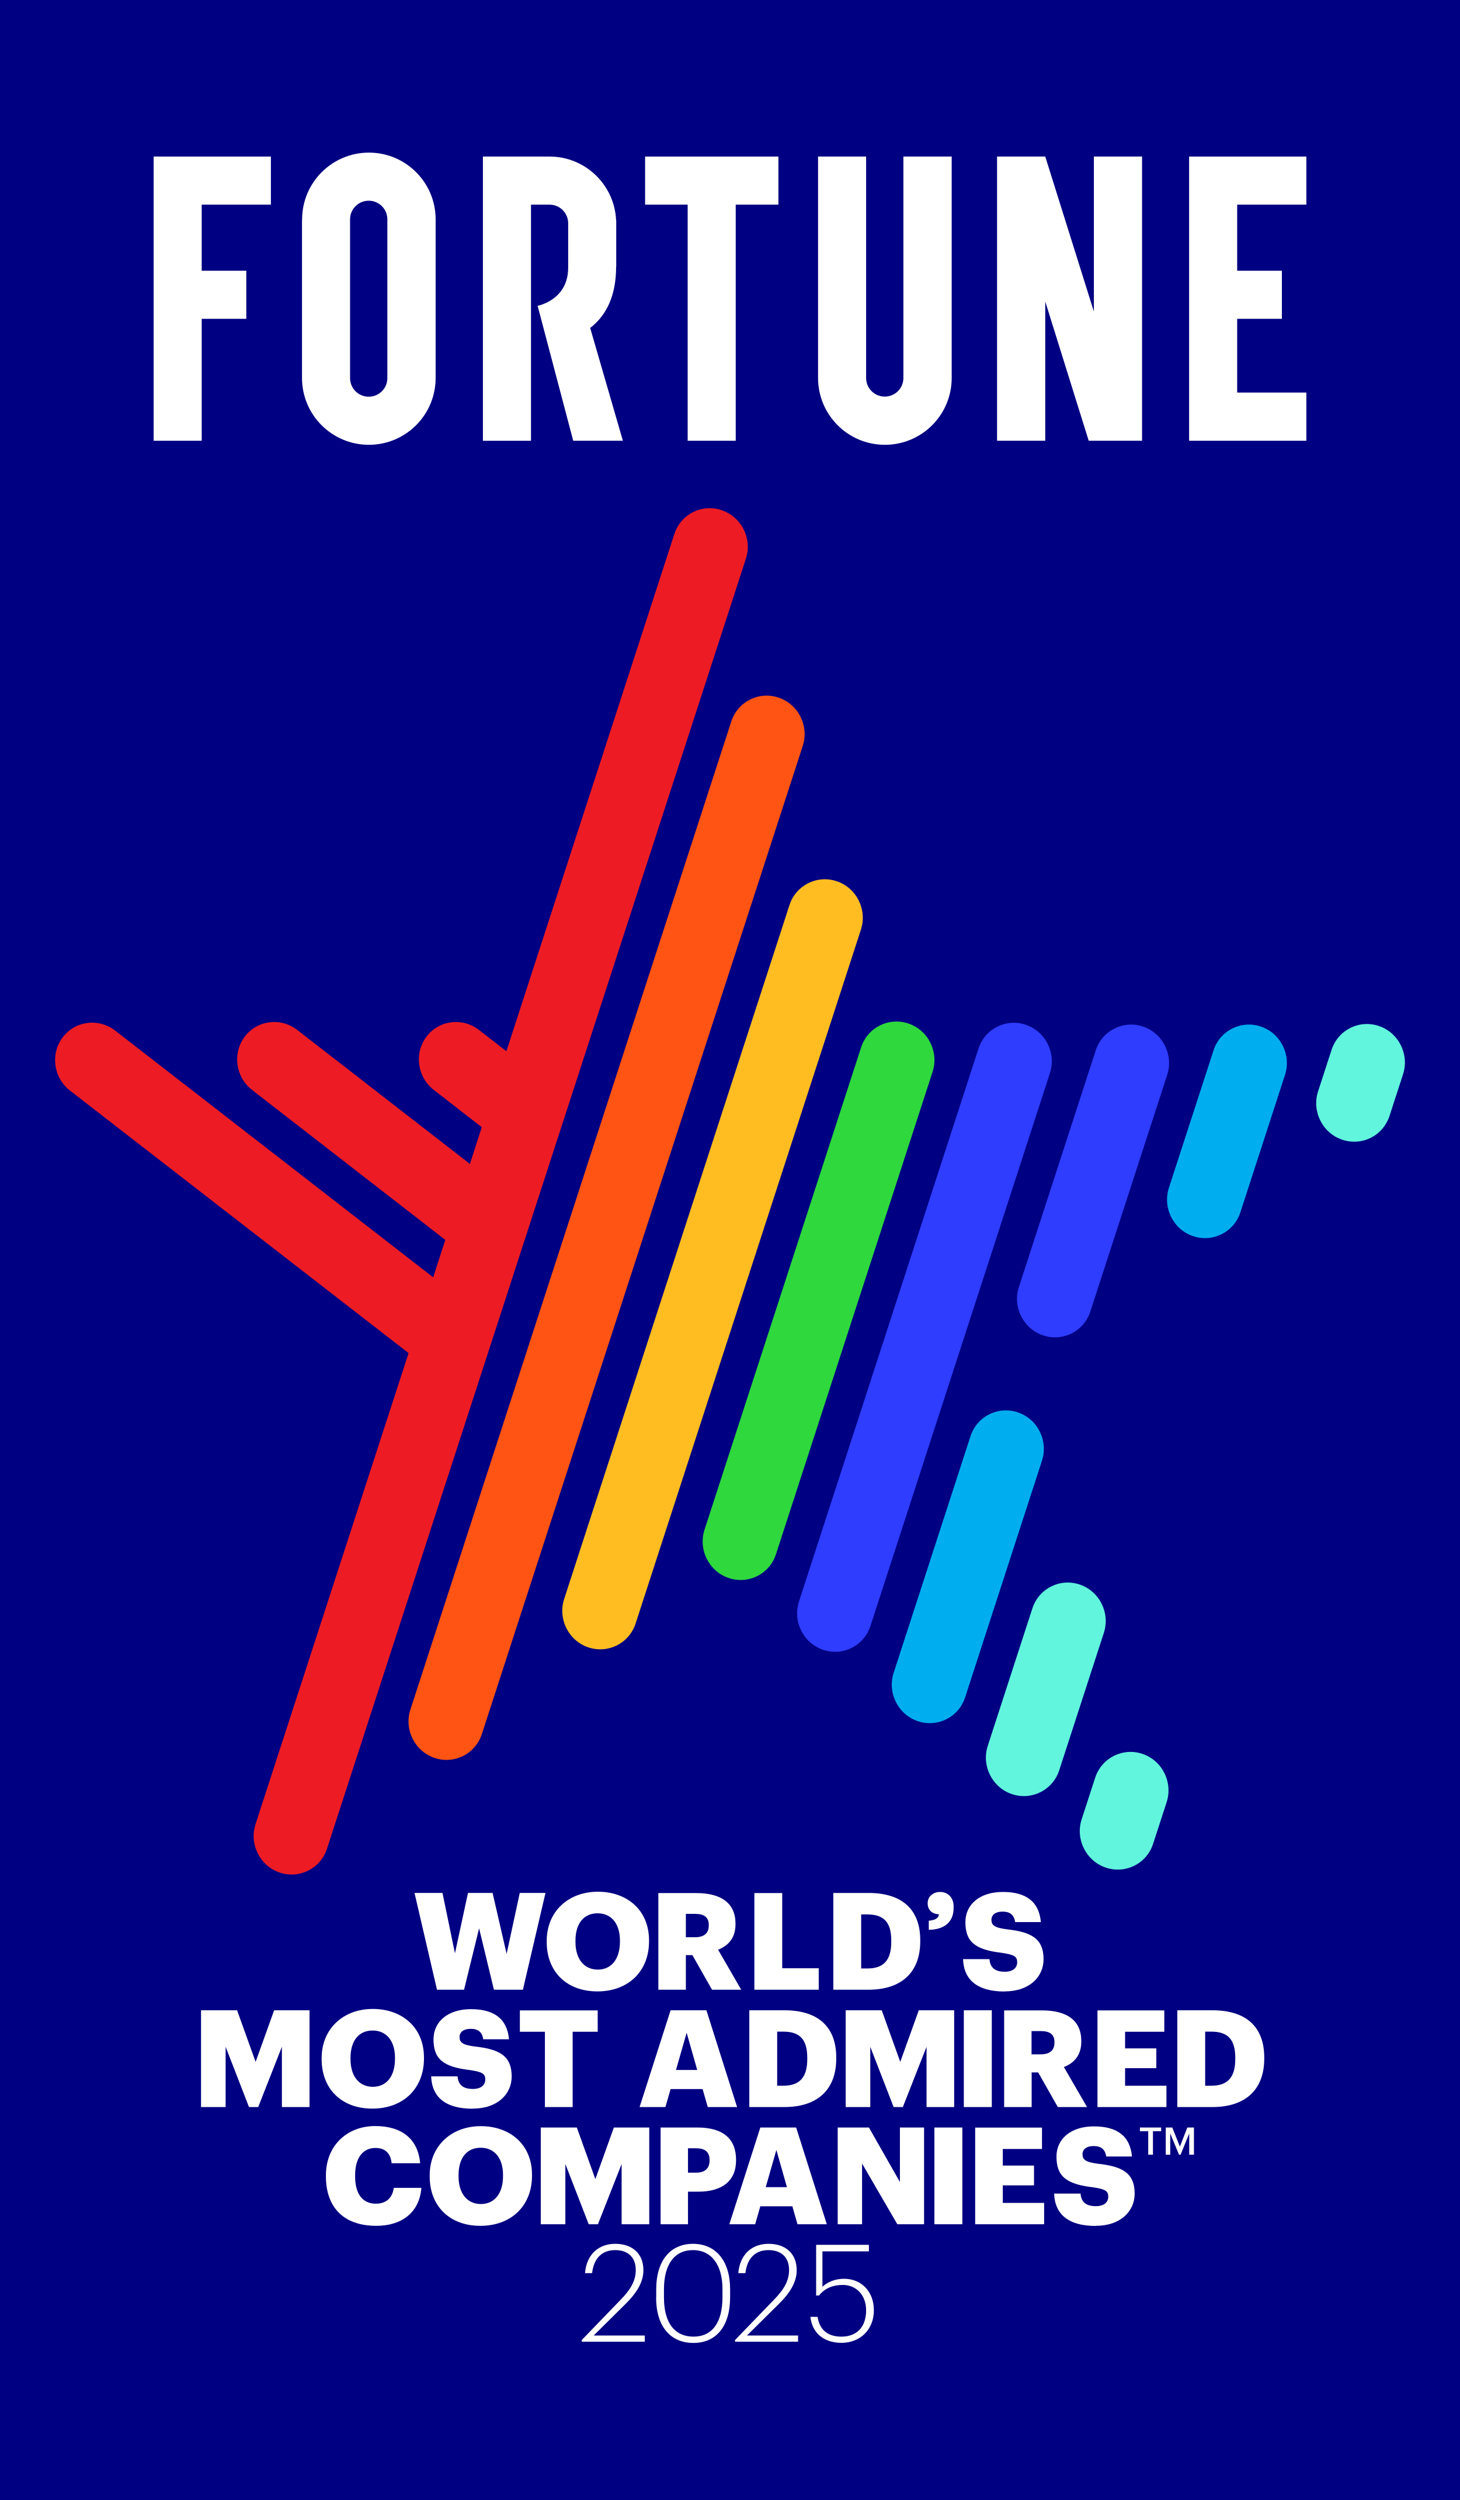
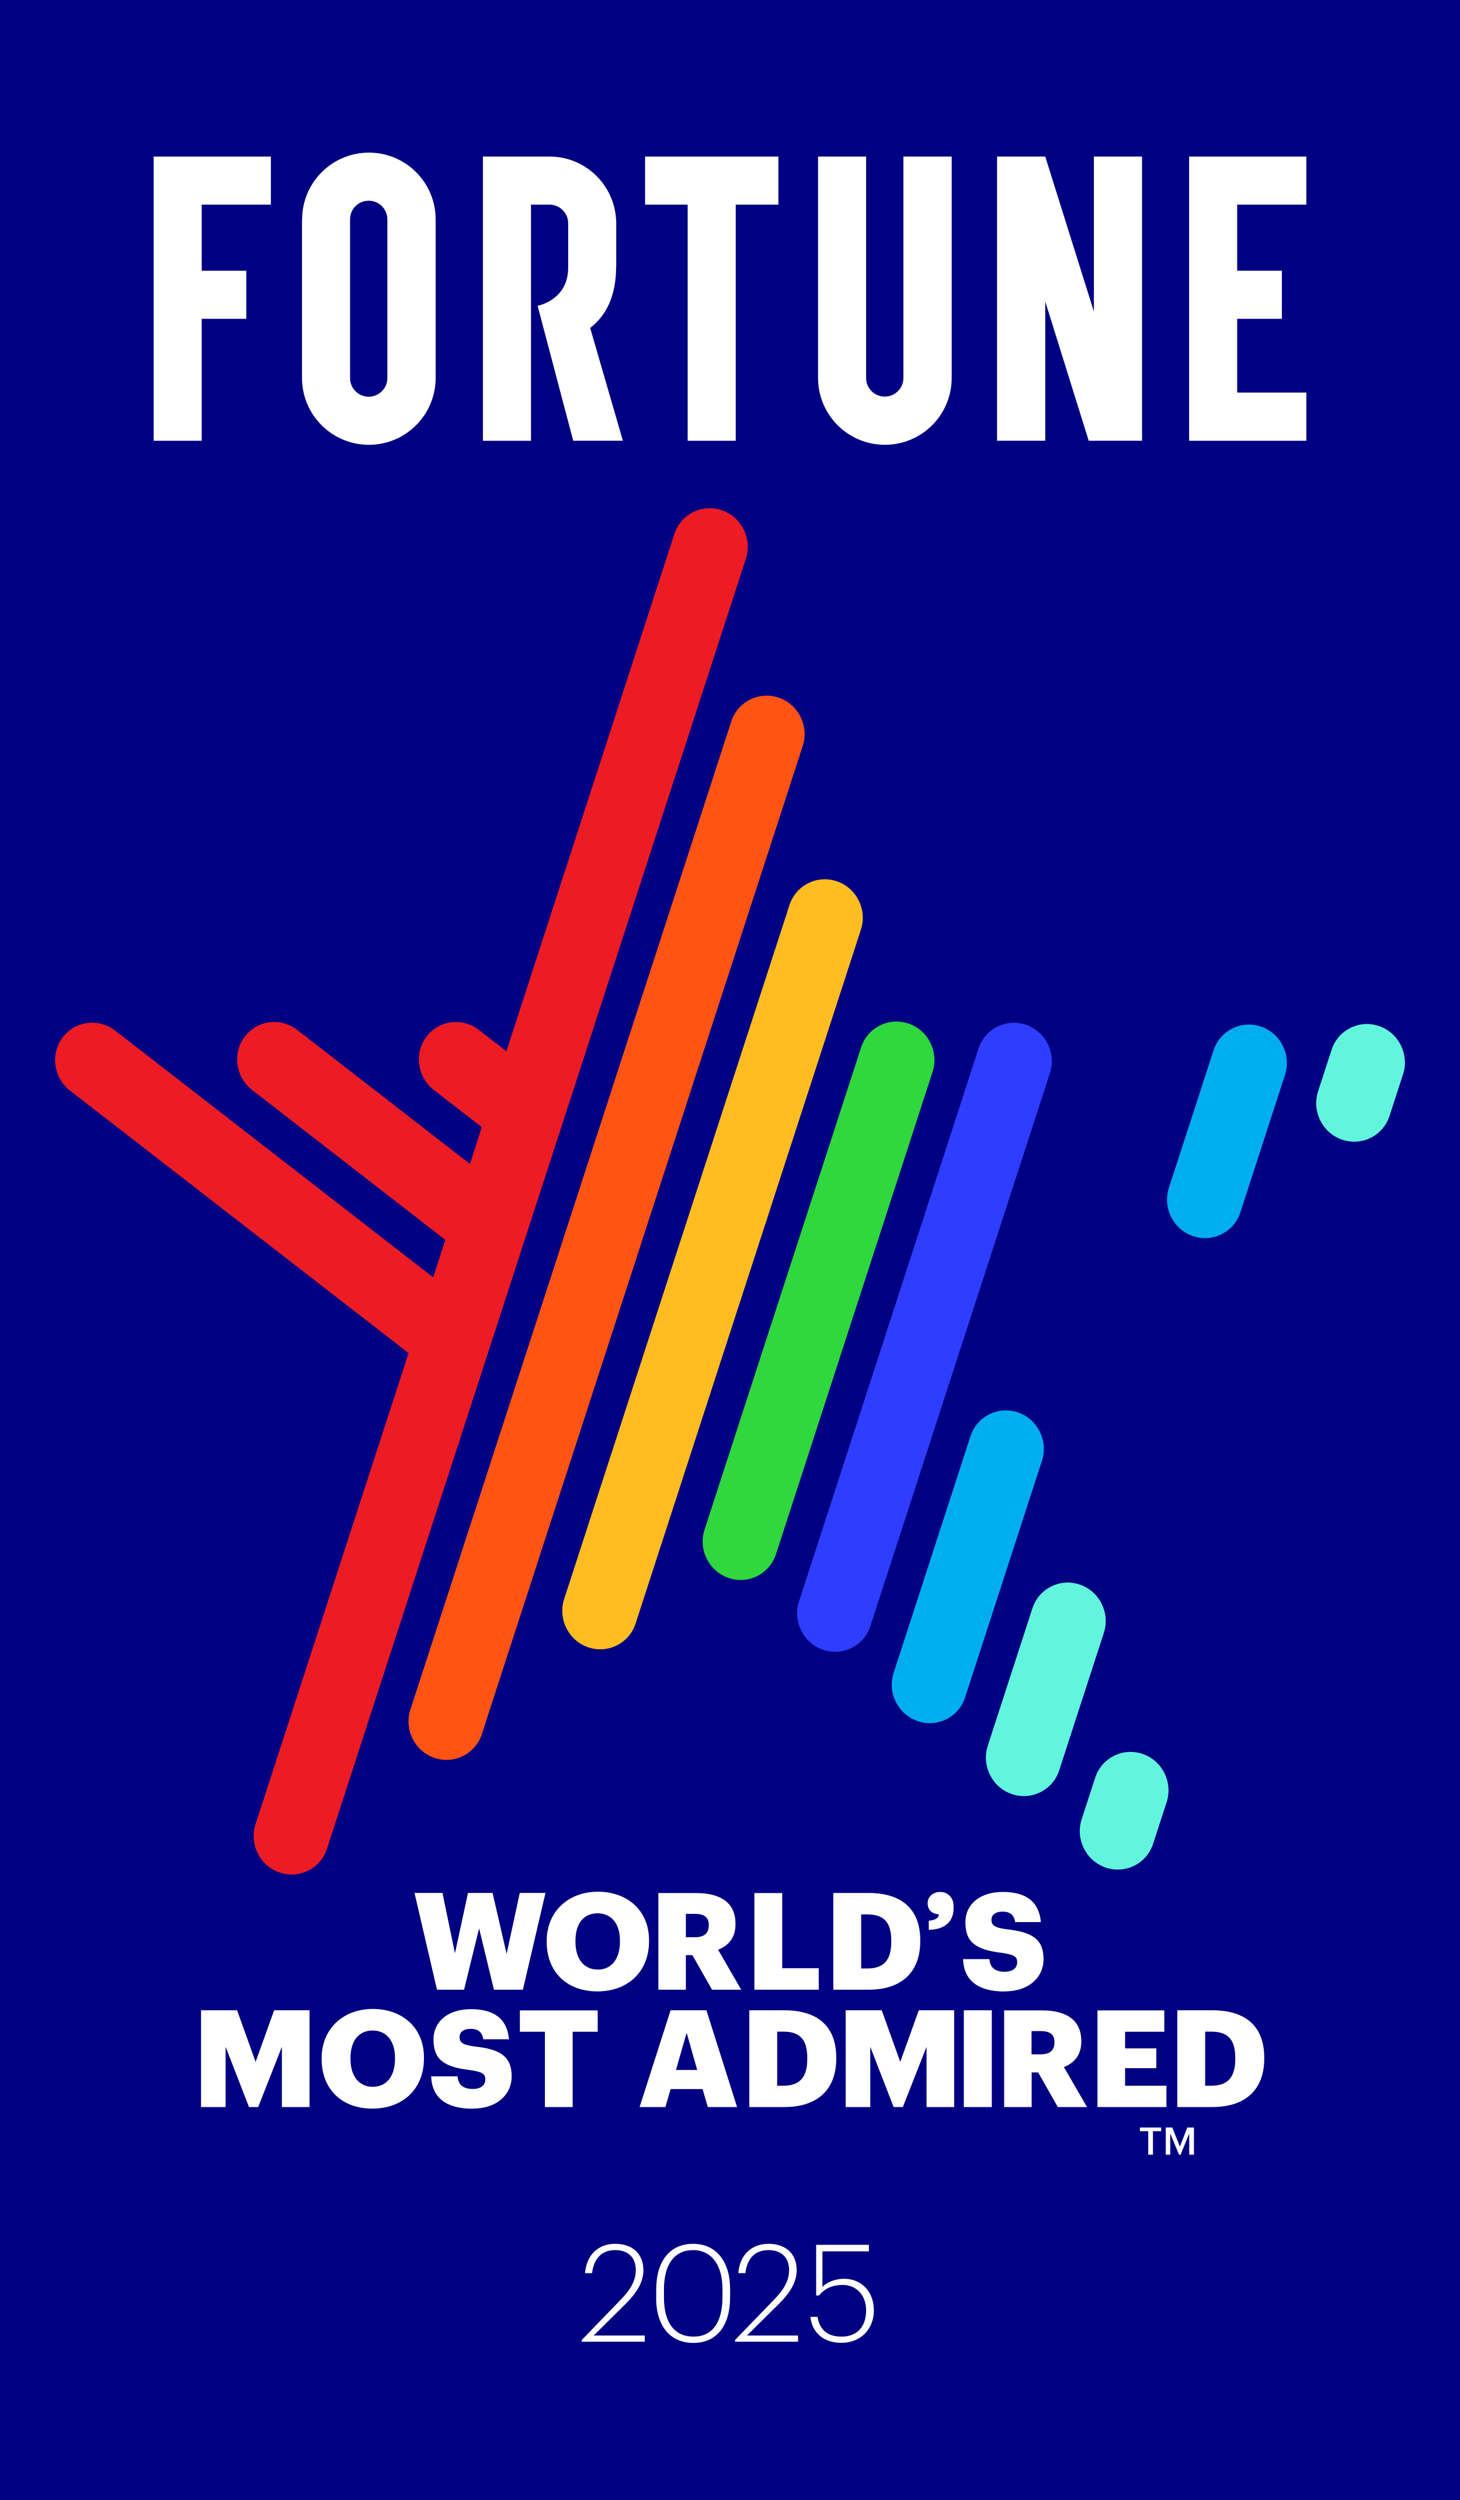
<svg xmlns="http://www.w3.org/2000/svg" id="Layer_2" data-name="Layer 2" viewBox="0 0 130 222.47">
  <defs>
    <style>
      .cls-1 {
        fill: #61f5de;
      }

      .cls-2 {
        fill: #ff5414;
      }

      .cls-3 {
        fill: #00aeef;
      }

      .cls-4 {
        fill: #fff;
      }

      .cls-5 {
        fill: #ffbd21;
      }

      .cls-6 {
        fill: none;
      }

      .cls-7 {
        clip-path: url(#clippath-1);
      }

      .cls-8 {
        fill: #2e3dff;
      }

      .cls-9 {
        fill: #2ed83d;
      }

      .cls-10 {
        fill: #000082;
      }

      .cls-11 {
        fill: #ed1c24;
      }

      .cls-12 {
        clip-path: url(#clippath);
      }
    </style>
    <clipPath id="clippath">
      <rect class="cls-6" width="130" height="222.47" />
    </clipPath>
    <clipPath id="clippath-1">
      <rect class="cls-6" width="130" height="222.47" />
    </clipPath>
  </defs>
  <g id="Layer_1-2" data-name="Layer 1">
    <rect class="cls-10" width="130" height="222.47" />
    <polygon class="cls-4" points="97.4 13.93 97.4 27.72 93.07 13.93 88.78 13.93 88.78 39.22 93.07 39.22 93.07 26.83 96.94 39.22 101.69 39.22 101.69 13.93 97.4 13.93" />
    <polygon class="cls-4" points="13.68 13.93 13.68 39.22 17.96 39.22 17.96 28.37 21.93 28.37 21.93 24.09 17.96 24.09 17.96 18.21 24.12 18.21 24.12 13.93 13.68 13.93" />
    <polygon class="cls-4" points="69.31 13.93 57.44 13.93 57.44 18.21 61.23 18.21 61.23 39.22 65.51 39.22 65.51 18.21 69.31 18.21 69.31 13.93" />
    <polygon class="cls-4" points="105.88 13.93 105.88 39.22 116.32 39.22 116.32 34.93 110.16 34.93 110.16 28.37 114.14 28.37 114.14 24.09 110.16 24.09 110.16 18.21 116.32 18.21 116.32 13.93 105.88 13.93" />
    <g class="cls-12">
      <path class="cls-4" d="M55.47,39.22h-4.43l-3.17-12.01s2.72-.49,2.72-3.39v-3.95c0-.92-.74-1.66-1.66-1.66h-1.65v21.01h-4.28V13.93h5.93c3.19,0,5.79,2.52,5.93,5.68h.01v4.13h-.01c0,2.5-.82,4.3-2.31,5.44l2.91,10.03Z" />
      <path class="cls-4" d="M80.44,13.93v19.7c0,.92-.74,1.66-1.66,1.66s-1.66-.74-1.66-1.66V13.93h-4.28v19.7c0,3.28,2.66,5.95,5.95,5.95s5.95-2.66,5.95-5.95V13.93h-4.28Z" />
      <path class="cls-4" d="M26.89,19.52v14.11c0,3.28,2.66,5.95,5.95,5.95s5.95-2.66,5.95-5.95v-14.11c0-3.28-2.66-5.94-5.94-5.94h0c-3.28,0-5.95,2.66-5.95,5.95M31.17,33.63v-14.11c0-.92.74-1.66,1.66-1.66h0c.92,0,1.66.74,1.66,1.66v14.12c0,.92-.74,1.66-1.66,1.66s-1.66-.74-1.66-1.66" />
      <path class="cls-9" d="M80.9,91.08c-1.75-.6-3.64.34-4.22,2.1l-13.95,42.94c-.57,1.76.38,3.69,2.14,4.29s3.64-.34,4.22-2.1l13.95-42.94c.57-1.76-.38-3.69-2.14-4.29" />
      <path class="cls-5" d="M74.52,78.42c-1.75-.6-3.64.34-4.22,2.1l-20.07,61.77c-.57,1.76.38,3.69,2.14,4.29,1.75.6,3.64-.34,4.22-2.1l20.07-61.77c.57-1.76-.38-3.69-2.14-4.29" />
      <path class="cls-2" d="M69.34,62.08c-1.75-.6-3.64.34-4.22,2.1l-28.58,87.95c-.57,1.76.38,3.69,2.14,4.29,1.75.6,3.64-.34,4.22-2.1l28.58-87.95c.57-1.76-.38-3.69-2.14-4.29" />
      <path class="cls-11" d="M64.27,45.4c-1.75-.6-3.64.34-4.22,2.1,0,.03-7.02,21.6-14.96,46.04l-2.44-1.89c-1.47-1.14-3.57-.88-4.68.6-1.11,1.47-.82,3.6.66,4.74l4.27,3.31c-.35,1.09-.71,2.18-1.06,3.27l-15.37-11.92c-1.47-1.14-3.57-.88-4.68.6-1.11,1.47-.82,3.6.66,4.74.04.03,11.93,9.25,17.2,13.34-.36,1.11-.72,2.22-1.08,3.33-5.78-4.49-28.26-21.91-28.31-21.95-1.47-1.14-3.57-.88-4.68.6-1.11,1.47-.82,3.6.66,4.74.04.03,24.31,18.83,30.14,23.35-7.38,22.7-13.62,41.91-13.63,41.93-.57,1.76.38,3.69,2.14,4.29,1.75.6,3.64-.34,4.22-2.1.02-.06,37.29-114.76,37.31-114.82.57-1.76-.38-3.69-2.14-4.29" />
    </g>
    <g class="cls-7">
      <path class="cls-1" d="M101.74,156.07c-1.75-.6-3.64.34-4.22,2.1l-1.21,3.72c-.57,1.76.38,3.69,2.14,4.29s3.64-.34,4.22-2.1l1.21-3.72c.57-1.76-.38-3.69-2.14-4.29" />
      <path class="cls-1" d="M122.79,91.3c-1.75-.6-3.64.34-4.22,2.1l-1.21,3.72c-.57,1.76.38,3.69,2.14,4.29s3.64-.34,4.22-2.1l1.21-3.72c.57-1.76-.38-3.69-2.14-4.29" />
      <path class="cls-1" d="M96.15,141c-1.75-.6-3.64.34-4.22,2.1l-3.98,12.25c-.57,1.76.38,3.69,2.14,4.29,1.75.6,3.64-.34,4.22-2.1l3.98-12.25c.57-1.76-.38-3.69-2.14-4.29" />
      <path class="cls-3" d="M112.28,91.35c-1.75-.6-3.64.34-4.22,2.1l-3.98,12.25c-.57,1.76.38,3.69,2.14,4.29,1.75.6,3.64-.34,4.22-2.1l3.98-12.25c.57-1.76-.38-3.69-2.14-4.29" />
      <path class="cls-3" d="M90.64,125.68c-1.75-.6-3.64.34-4.22,2.1l-6.85,21.08c-.57,1.76.38,3.69,2.14,4.29,1.75.6,3.64-.34,4.22-2.1l6.85-21.08c.57-1.76-.38-3.69-2.14-4.29" />
-       <path class="cls-8" d="M101.79,91.35c-1.75-.6-3.64.34-4.22,2.1l-6.85,21.08c-.57,1.76.38,3.69,2.14,4.29,1.75.6,3.64-.34,4.22-2.1l6.85-21.08c.57-1.76-.38-3.69-2.14-4.29" />
      <path class="cls-8" d="M91.35,91.19c-1.75-.6-3.64.34-4.22,2.1l-15.99,49.22c-.57,1.76.38,3.69,2.14,4.29s3.64-.34,4.22-2.1l15.99-49.22c.57-1.76-.38-3.69-2.14-4.29" />
-       <path class="cls-4" d="M97.56,198.06c2.21,0,3.47-1.29,3.47-2.86,0-1.87-1.12-2.43-3.3-2.67-1.07-.14-1.34-.36-1.34-.84,0-.43.34-.73,1-.73s1.02.31,1.11.93h2.29c-.16-1.82-1.32-2.68-3.39-2.68s-3.33,1.13-3.33,2.68c0,1.73.82,2.46,3.25,2.74,1.04.16,1.36.3,1.36.83s-.4.85-1.11.85c-1.02,0-1.3-.51-1.36-1.12h-2.35c.07,1.87,1.3,2.88,3.71,2.88M86.83,197.92h6.14v-1.9h-3.68v-1.56h2.78v-1.76h-2.78v-1.48h3.49v-1.9h-5.95v8.61ZM83.2,197.92h2.49v-8.61h-2.49v8.61ZM74.59,197.92h2.17v-5.4l3.14,5.4h2.38v-8.61h-2.15v4.85l-2.76-4.85h-2.78v8.61ZM69.13,191.31l.94,3.31h-1.89l.95-3.31ZM64.94,197.92h2.3l.46-1.6h2.85l.46,1.6h2.61l-2.73-8.61h-3.19l-2.76,8.61ZM61.26,193.33v-2.17h.72c.77,0,1.2.3,1.2,1.04v.05c0,.71-.42,1.08-1.22,1.08h-.71ZM58.8,197.92h2.46v-2.9h.93c2.13,0,3.35-.98,3.35-2.78v-.05c0-1.83-1.1-2.88-3.45-2.88h-3.27v8.61ZM48.14,197.92h2.2v-5.36l2.08,5.36h.82l2.11-5.36v5.36h2.46v-8.61h-3.15l-1.65,4.59-1.65-4.59h-3.21v8.61ZM42.82,196.12c-1.19,0-1.99-.9-1.99-2.47v-.1c0-1.56.76-2.44,1.97-2.44s1.99.9,1.99,2.43v.1c0,1.54-.76,2.48-1.97,2.48M42.77,198.06c2.78,0,4.6-1.81,4.6-4.45v-.1c0-2.67-1.94-4.32-4.56-4.32s-4.55,1.76-4.55,4.38v.1c0,2.59,1.73,4.39,4.51,4.39M33.51,198.06c2.23,0,3.84-1.16,4.01-3.38h-2.46c-.12.95-.73,1.41-1.6,1.41-1.18,0-1.84-.88-1.84-2.43v-.1c0-1.56.7-2.43,1.81-2.43.87,0,1.35.48,1.44,1.36h2.54c-.2-2.27-1.76-3.31-4-3.31-2.52,0-4.39,1.75-4.39,4.39v.1c0,2.64,1.48,4.39,4.49,4.39" />
      <path class="cls-4" d="M107.31,185.58v-4.8h.54c1.49,0,2.14.7,2.14,2.34v.1c0,1.6-.65,2.37-2.12,2.37h-.57ZM104.83,187.49h3.12c3.03,0,4.62-1.62,4.62-4.31v-.1c0-2.67-1.55-4.2-4.61-4.2h-3.13v8.61ZM97.72,187.49h6.14v-1.9h-3.68v-1.56h2.78v-1.76h-2.78v-1.48h3.49v-1.9h-5.95v8.61ZM91.85,182.8v-2.07h.81c.79,0,1.23.28,1.23.97v.05c0,.7-.41,1.05-1.24,1.05h-.79ZM89.4,187.49h2.46v-3.08h.58l1.75,3.08h2.6l-2.06-3.56c.9-.35,1.55-1.04,1.55-2.26v-.05c0-1.82-1.25-2.73-3.5-2.73h-3.37v8.61ZM85.82,187.49h2.49v-8.61h-2.49v8.61ZM75.29,187.49h2.2v-5.36l2.08,5.36h.82l2.11-5.36v5.36h2.46v-8.61h-3.15l-1.65,4.59-1.65-4.59h-3.21v8.61ZM69.2,185.58v-4.8h.54c1.49,0,2.14.7,2.14,2.34v.1c0,1.6-.65,2.37-2.12,2.37h-.57ZM66.72,187.49h3.12c3.03,0,4.62-1.62,4.62-4.31v-.1c0-2.67-1.55-4.2-4.61-4.2h-3.13v8.61ZM61.14,180.88l.94,3.31h-1.89l.95-3.31ZM56.95,187.49h2.3l.46-1.6h2.85l.46,1.6h2.61l-2.73-8.61h-3.19l-2.76,8.61ZM48.51,187.49h2.48v-6.7h2.23v-1.9h-6.93v1.9h2.23v6.7ZM42.09,187.63c2.21,0,3.47-1.29,3.47-2.86,0-1.87-1.12-2.43-3.3-2.67-1.07-.14-1.34-.36-1.34-.84,0-.43.34-.73,1-.73s1.02.31,1.11.93h2.29c-.16-1.82-1.32-2.68-3.39-2.68s-3.33,1.13-3.33,2.68c0,1.73.82,2.46,3.25,2.74,1.04.16,1.36.3,1.36.83s-.4.85-1.11.85c-1.02,0-1.3-.51-1.36-1.12h-2.35c.07,1.87,1.3,2.88,3.71,2.88M33.2,185.69c-1.19,0-1.99-.9-1.99-2.47v-.1c0-1.56.76-2.44,1.97-2.44s1.99.9,1.99,2.43v.1c0,1.54-.76,2.48-1.97,2.48M33.15,187.63c2.78,0,4.6-1.81,4.6-4.45v-.1c0-2.67-1.94-4.32-4.56-4.32s-4.55,1.76-4.55,4.38v.1c0,2.59,1.73,4.39,4.51,4.39M17.89,187.49h2.2v-5.36l2.08,5.36h.82l2.11-5.36v5.36h2.46v-8.61h-3.15l-1.65,4.59-1.65-4.59h-3.21v8.61Z" />
      <path class="cls-4" d="M89.45,177.2c2.21,0,3.47-1.29,3.47-2.86,0-1.87-1.12-2.43-3.3-2.67-1.07-.14-1.34-.36-1.34-.84,0-.43.34-.73,1-.73s1.02.31,1.11.93h2.29c-.16-1.82-1.32-2.68-3.39-2.68s-3.33,1.13-3.33,2.68c0,1.73.82,2.46,3.25,2.74,1.04.16,1.36.3,1.36.83s-.4.85-1.11.85c-1.02,0-1.3-.51-1.36-1.12h-2.35c.07,1.87,1.3,2.88,3.71,2.88M82.7,171.72c1.42-.02,2.21-.72,2.21-1.93v-.16c0-.78-.51-1.28-1.2-1.28-.6,0-1.11.39-1.11,1,0,.58.35.95,1,.99-.02.33-.31.52-.9.57v.81ZM76.68,175.15v-4.8h.54c1.49,0,2.14.7,2.14,2.34v.1c0,1.6-.65,2.37-2.12,2.37h-.57ZM74.2,177.05h3.12c3.03,0,4.62-1.62,4.62-4.31v-.1c0-2.67-1.55-4.2-4.61-4.2h-3.13v8.61ZM67.17,177.05h5.73v-1.91h-3.25v-6.69h-2.48v8.61ZM61.07,172.37v-2.07h.81c.79,0,1.23.28,1.23.98v.05c0,.7-.41,1.05-1.24,1.05h-.79ZM58.61,177.05h2.46v-3.08h.58l1.75,3.08h2.6l-2.06-3.56c.9-.35,1.55-1.04,1.55-2.26v-.05c0-1.82-1.25-2.73-3.5-2.73h-3.37v8.61ZM53.23,175.26c-1.19,0-1.99-.9-1.99-2.47v-.1c0-1.56.76-2.44,1.97-2.44s1.99.9,1.99,2.43v.1c0,1.54-.76,2.48-1.97,2.48M53.19,177.2c2.78,0,4.6-1.81,4.6-4.45v-.1c0-2.67-1.94-4.32-4.56-4.32s-4.55,1.76-4.55,4.38v.1c0,2.59,1.73,4.39,4.51,4.39M38.91,177.05h2.41l1.34-5.46,1.32,5.46h2.58l2.01-8.61h-2.29l-1.17,5.42-1.25-5.42h-2.19l-1.16,5.37-1.11-5.37h-2.49l2,8.61Z" />
    </g>
    <path class="cls-4" d="M102.24,191.73h.42v-2.09h.73v-.33h-1.89v.33h.74v2.09ZM103.82,191.73h.38v-1.89l.78,1.89h.14l.77-1.89v1.89h.42v-2.42h-.59l-.66,1.7-.68-1.7h-.58v2.42Z" />
    <g>
      <path class="cls-4" d="M51.8,208.22l3.46-3.58c.92-.94,1.35-1.72,1.35-2.65,0-1.15-.72-1.77-1.83-1.77s-1.89.64-2.06,2.05h-.63c.13-1.63,1.18-2.61,2.69-2.61s2.51.86,2.51,2.35c0,1.05-.58,2.01-1.64,3.05l-2.79,2.76h4.55v.55h-5.61v-.16Z" />
      <path class="cls-4" d="M58.43,204.43v-.72c0-2.52,1.23-4.05,3.28-4.05s3.3,1.56,3.3,4.02v.74c0,2.51-1.18,4.06-3.27,4.06s-3.32-1.53-3.32-4.04ZM64.33,204.4v-.72c0-2.11-.96-3.46-2.62-3.46s-2.59,1.27-2.59,3.49v.74c0,2.29.99,3.47,2.63,3.47s2.58-1.22,2.58-3.51Z" />
      <path class="cls-4" d="M65.45,208.22l3.46-3.58c.92-.94,1.35-1.72,1.35-2.65,0-1.15-.72-1.77-1.83-1.77s-1.89.64-2.06,2.05h-.63c.13-1.63,1.18-2.61,2.69-2.61s2.51.86,2.51,2.35c0,1.05-.58,2.01-1.64,3.05l-2.79,2.76h4.55v.55h-5.61v-.16Z" />
      <path class="cls-4" d="M72.15,206.16h.65c.14.96.72,1.76,2.12,1.76s2.2-.89,2.2-2.34c0-1.36-.88-2.26-2.07-2.26-1.05,0-1.69.4-2.13.94h-.25v-4.51h4.7v.58h-4.14v3.16c.36-.36,1.04-.72,1.93-.72,1.5,0,2.65,1.09,2.65,2.81s-1.22,2.89-2.88,2.89c-1.75,0-2.65-1.05-2.77-2.32Z" />
    </g>
  </g>
</svg>